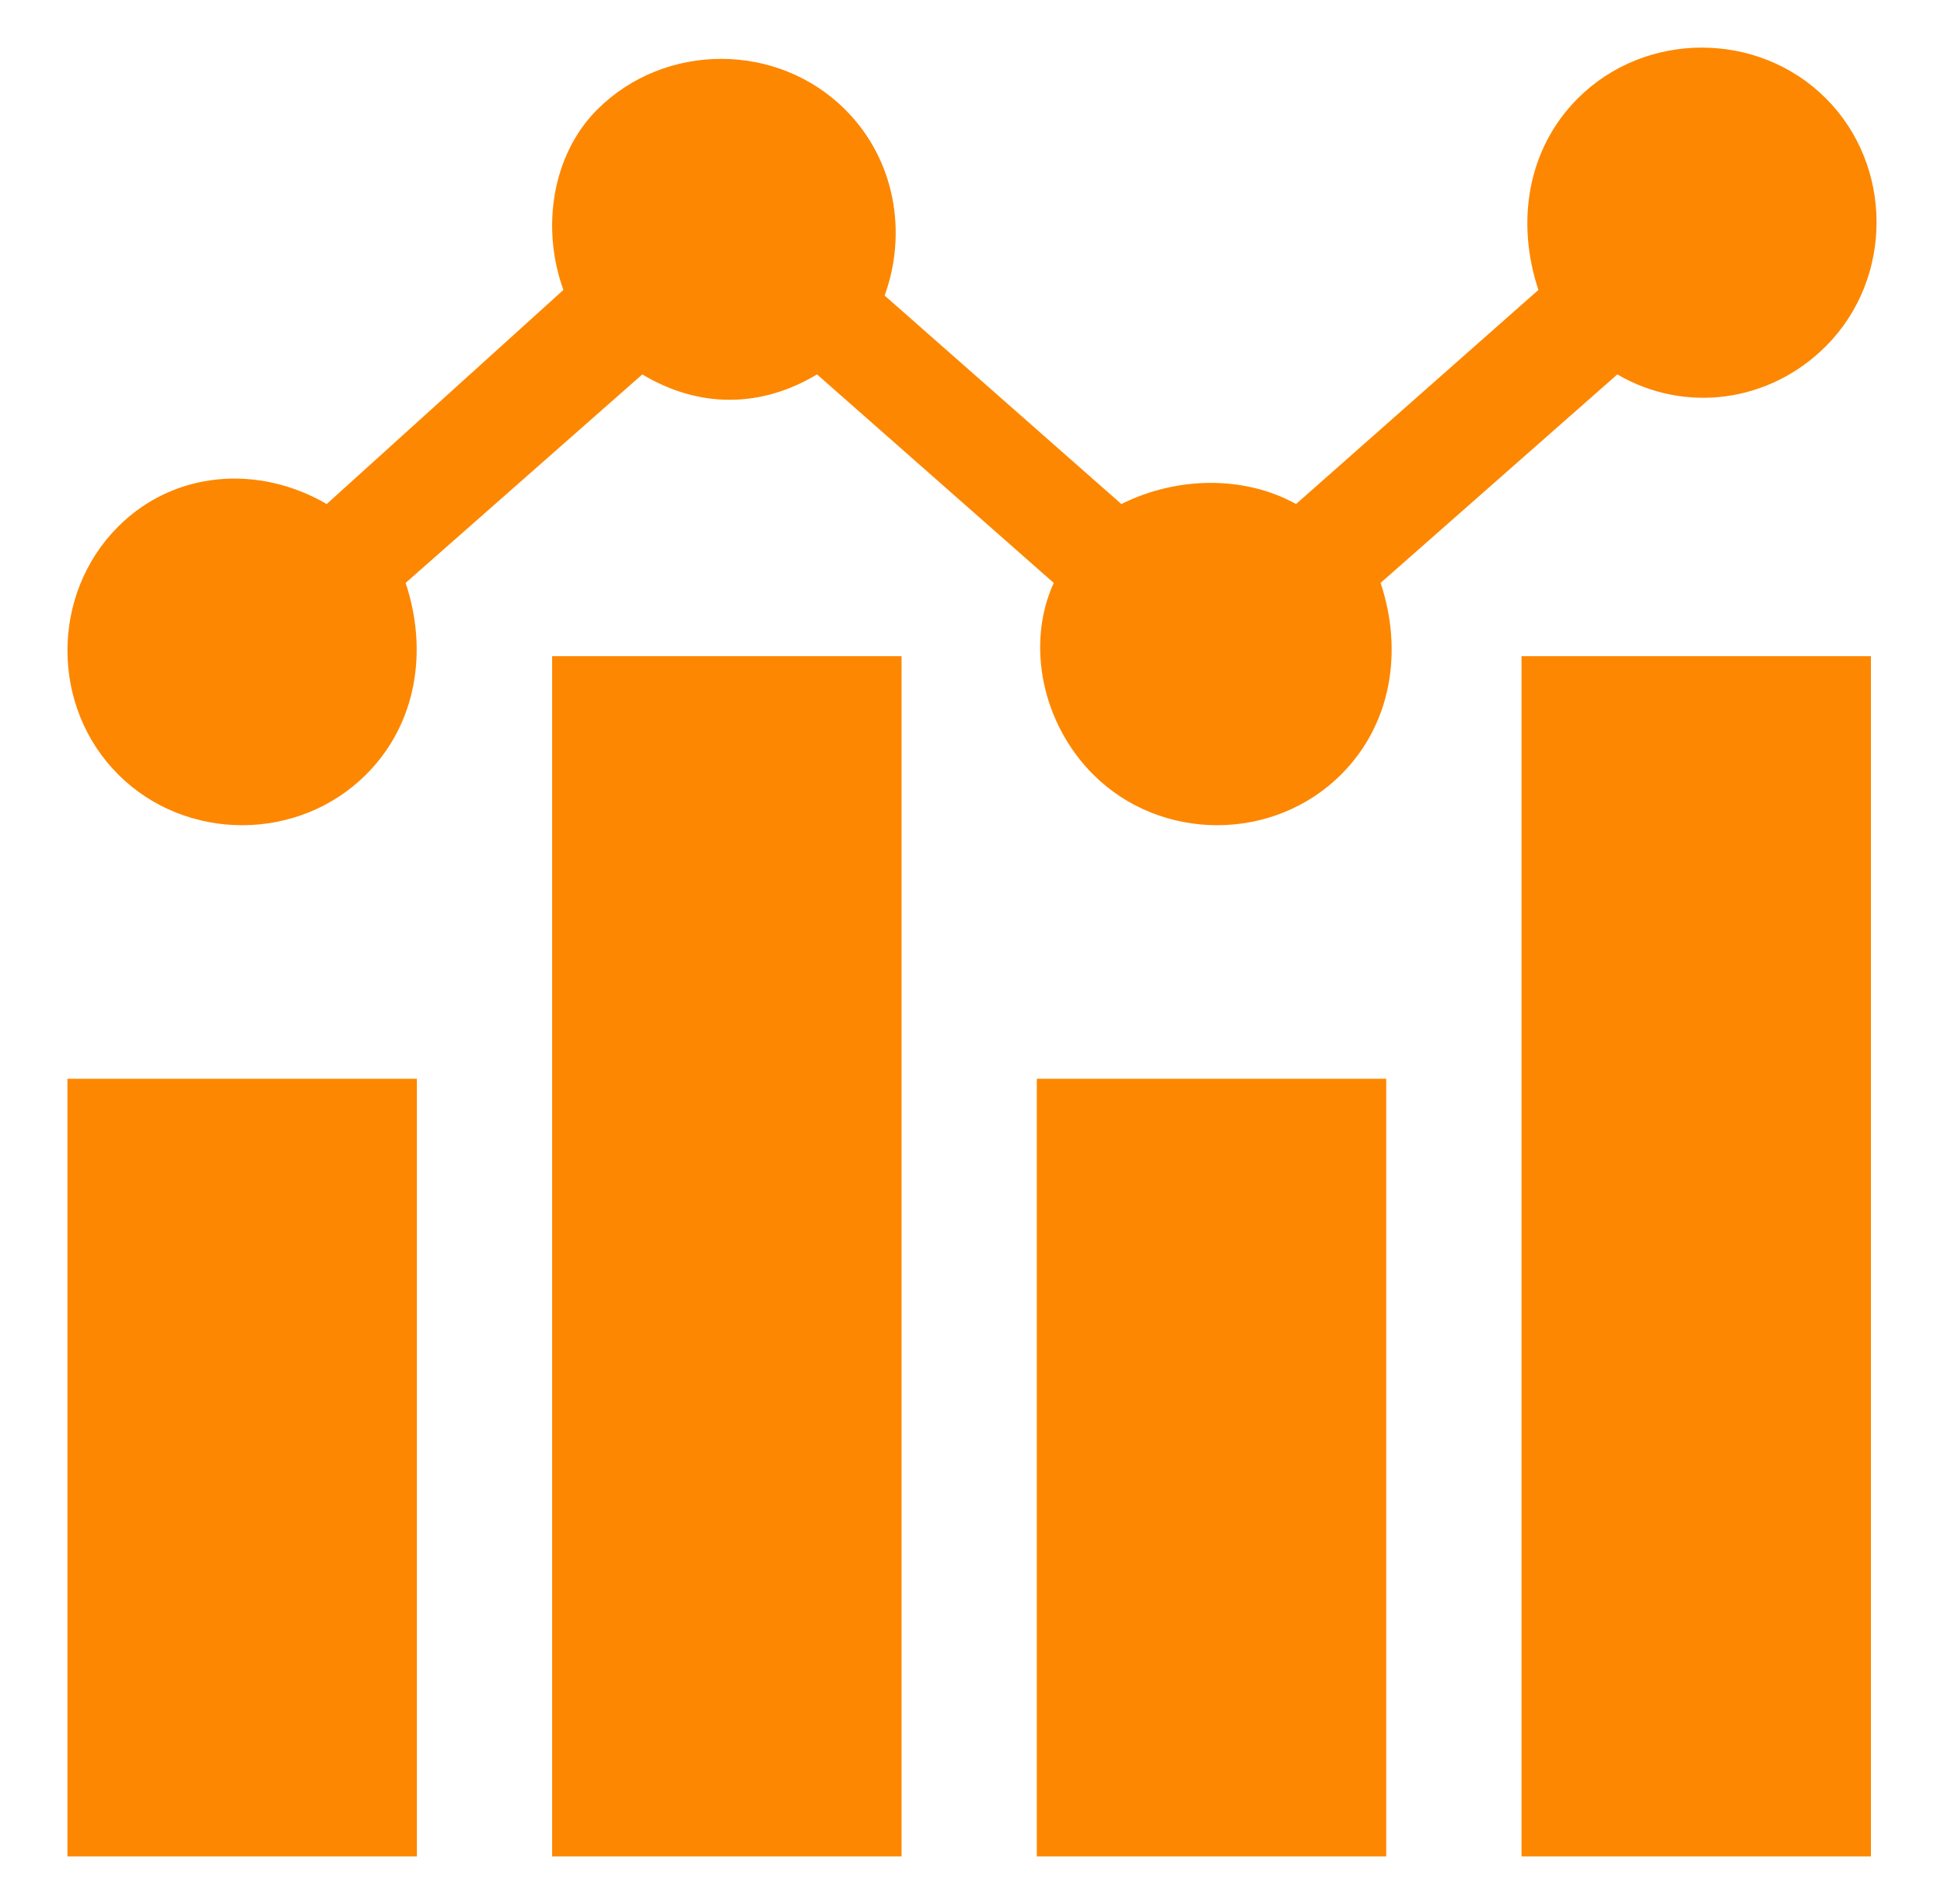
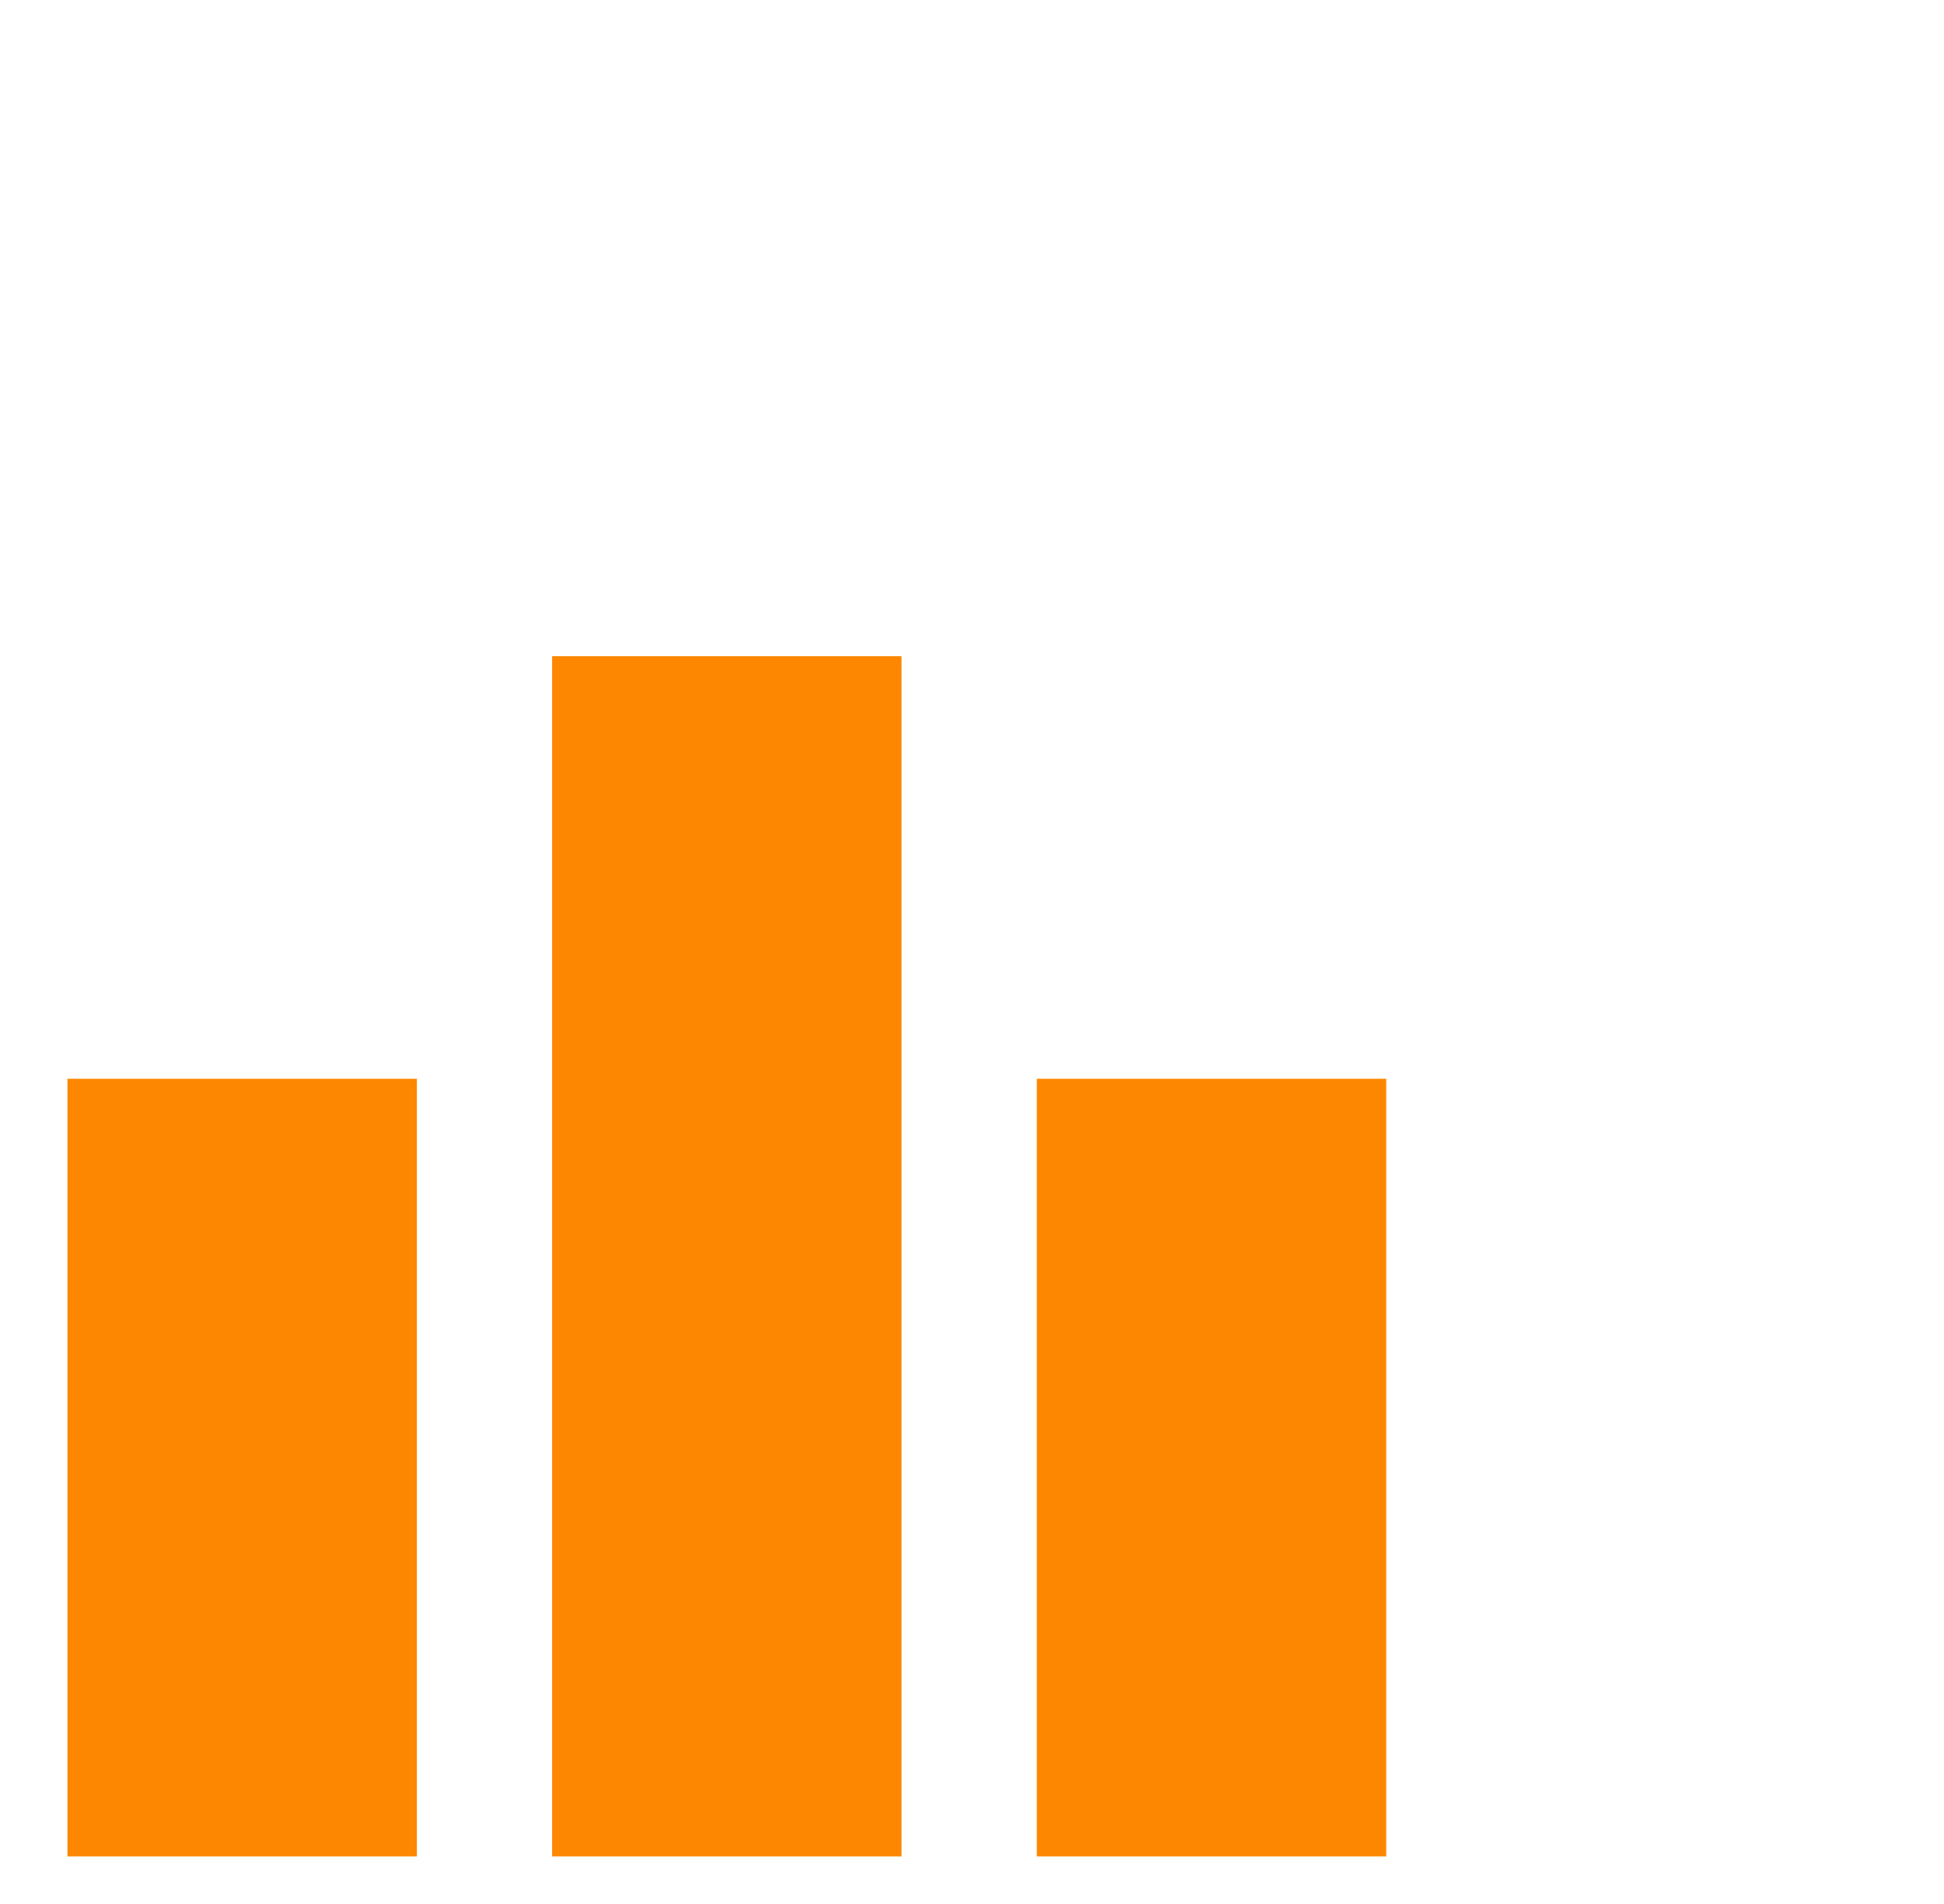
<svg xmlns="http://www.w3.org/2000/svg" width="49" height="48" viewBox="0 0 49 48" fill="none">
  <path d="M1.7 27.196H10.508V46.8H1.7V27.196Z" fill="#FD8700" />
  <path d="M13.917 16.543H22.724V46.8H13.917V16.543Z" fill="#FD8700" />
  <path d="M26.134 27.196H34.941V46.8H26.134V27.196Z" fill="#FD8700" />
-   <path d="M38.351 16.543H47.158V46.8H38.351V16.543Z" fill="#FD8700" />
-   <path d="M9.229 19.525C10.508 18.247 10.792 16.4 10.224 14.695L16.19 9.439C17.61 10.292 19.173 10.292 20.594 9.439L26.56 14.695C25.85 16.258 26.276 18.247 27.554 19.525C29.259 21.23 32.1 21.23 33.805 19.525C35.083 18.247 35.367 16.4 34.799 14.695L40.766 9.439C42.47 10.434 44.601 10.15 46.022 8.729C47.726 7.024 47.726 4.183 46.022 2.479C44.317 0.774 41.476 0.774 39.771 2.479C38.493 3.757 38.209 5.604 38.777 7.309L32.668 12.707C31.39 11.996 29.685 11.996 28.265 12.707L22.298 7.451C22.866 5.888 22.582 4.041 21.304 2.763C19.599 1.058 16.758 1.058 15.053 2.763C13.917 3.899 13.633 5.746 14.201 7.309L8.235 12.707C6.53 11.712 4.399 11.854 2.979 13.275C1.274 14.98 1.274 17.821 2.979 19.525C4.683 21.23 7.524 21.23 9.229 19.525Z" fill="#FD8700" />
</svg>